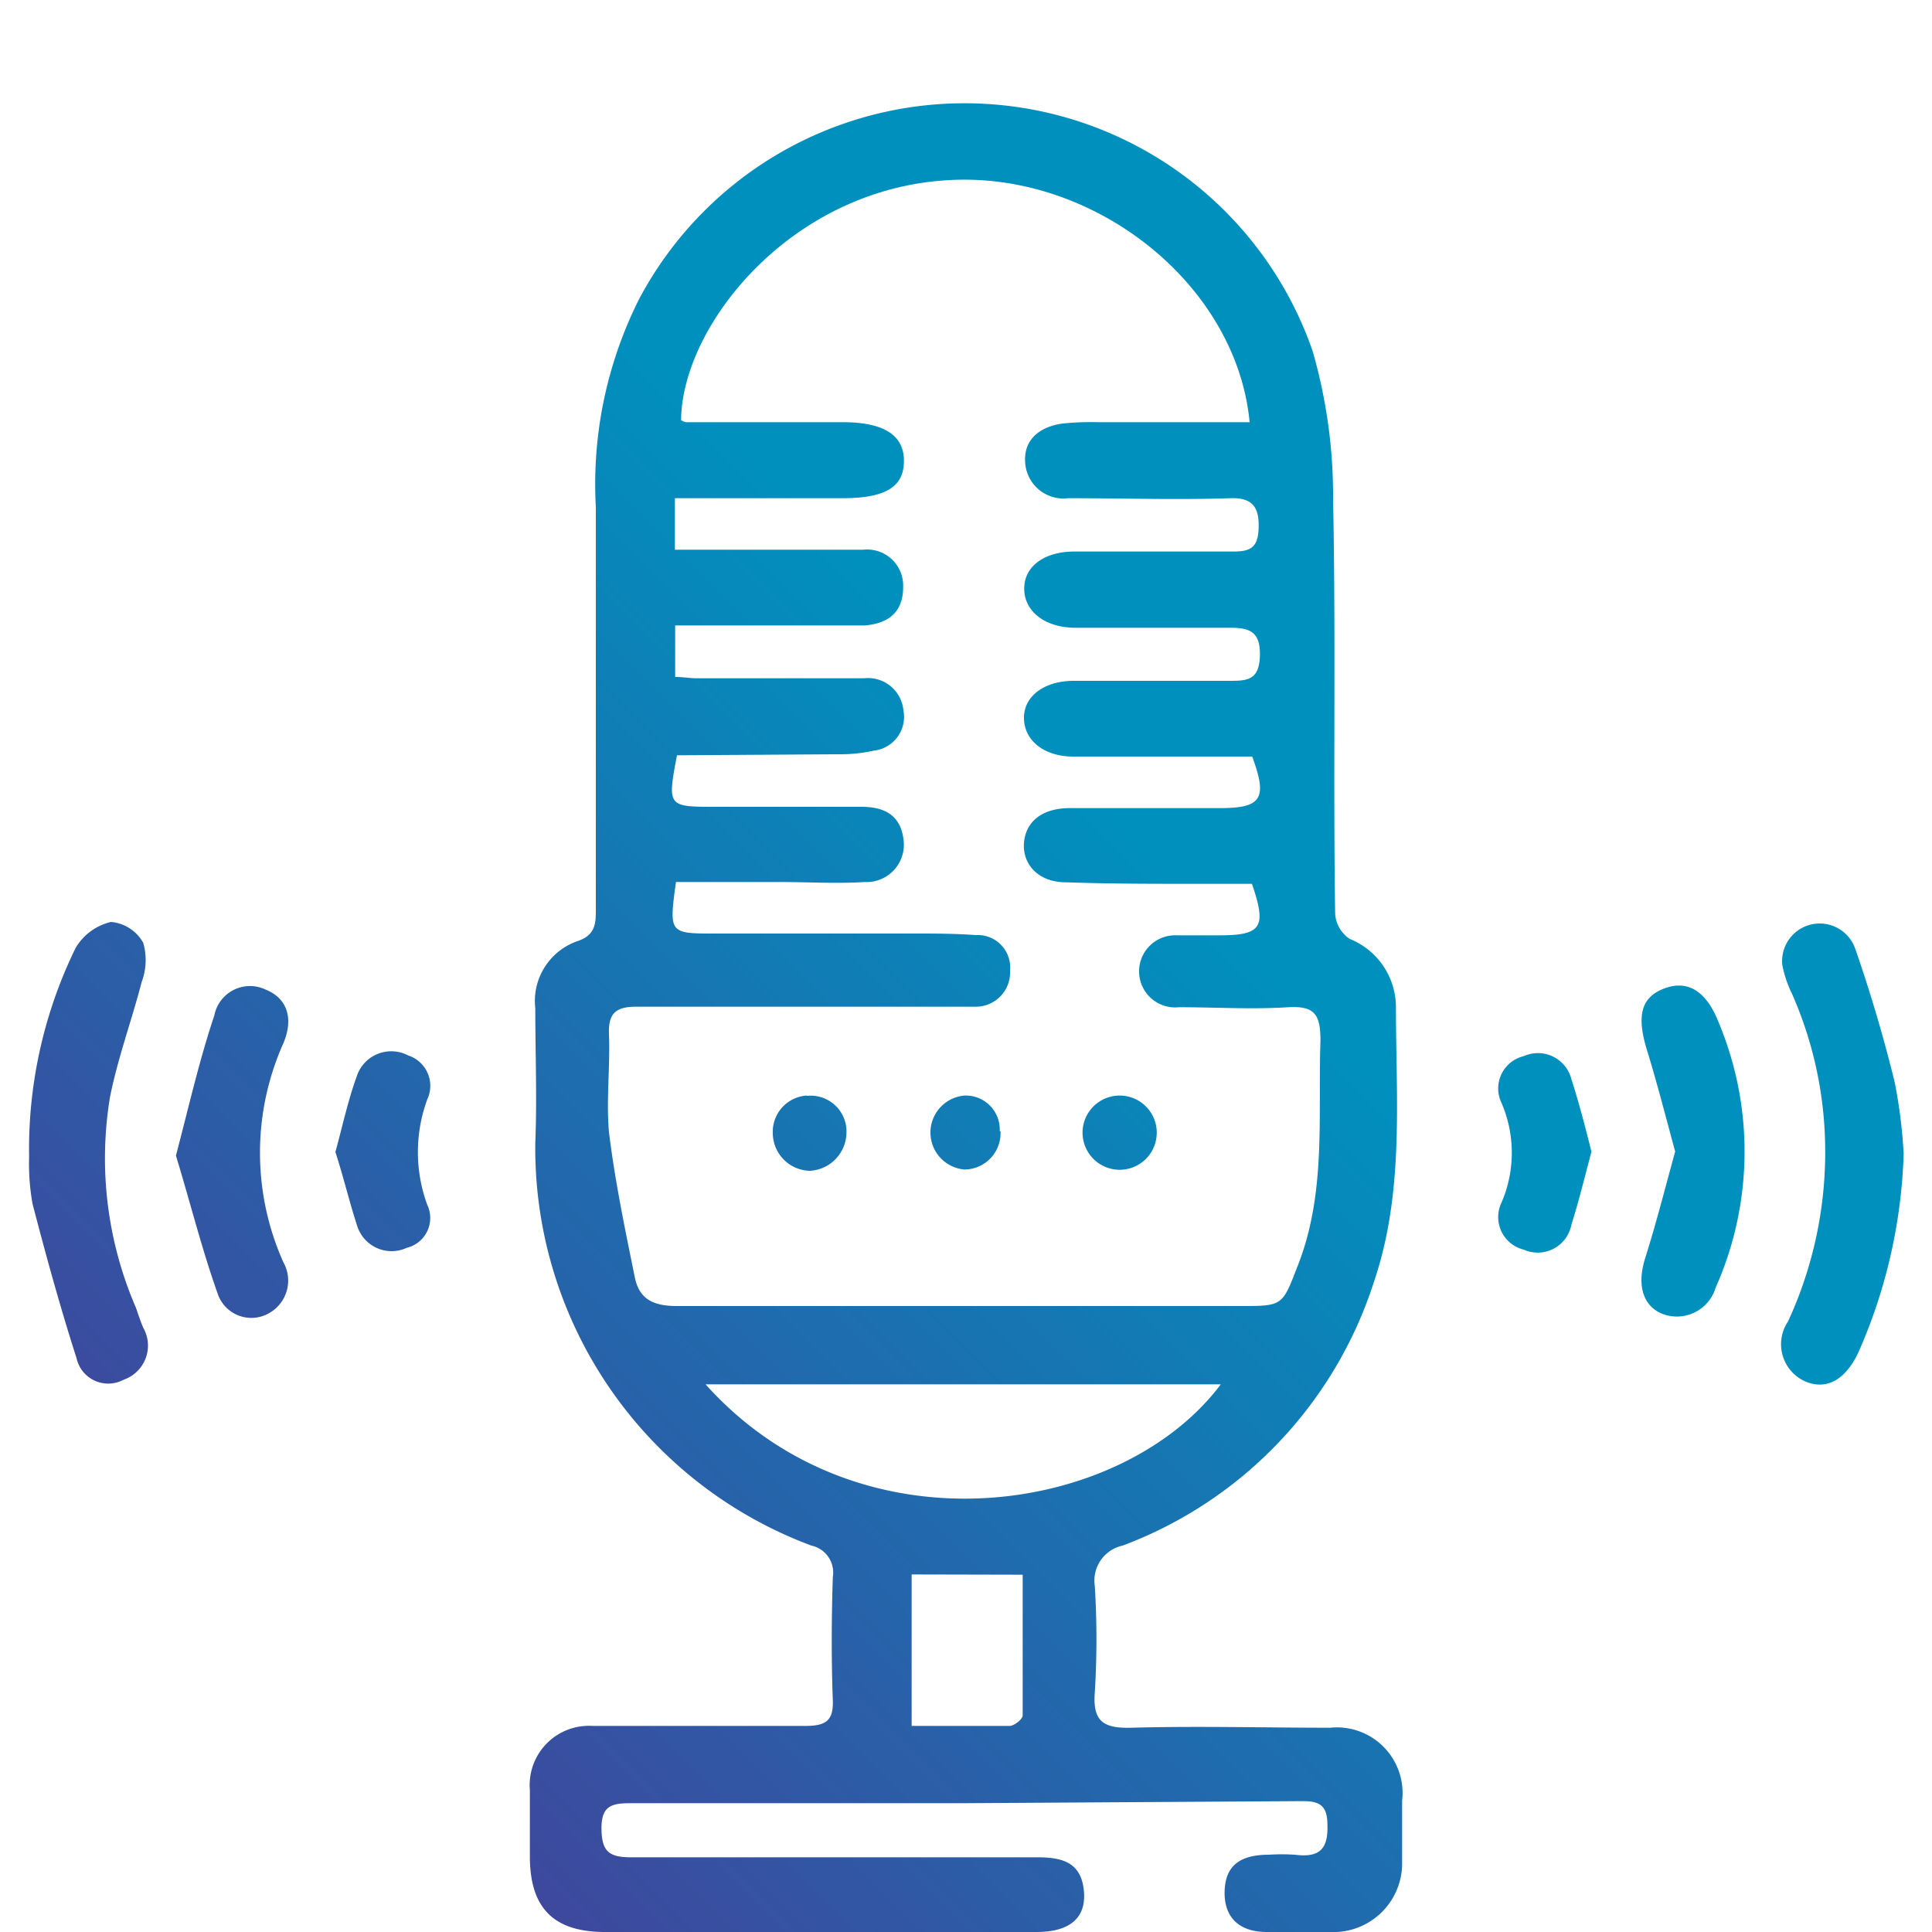
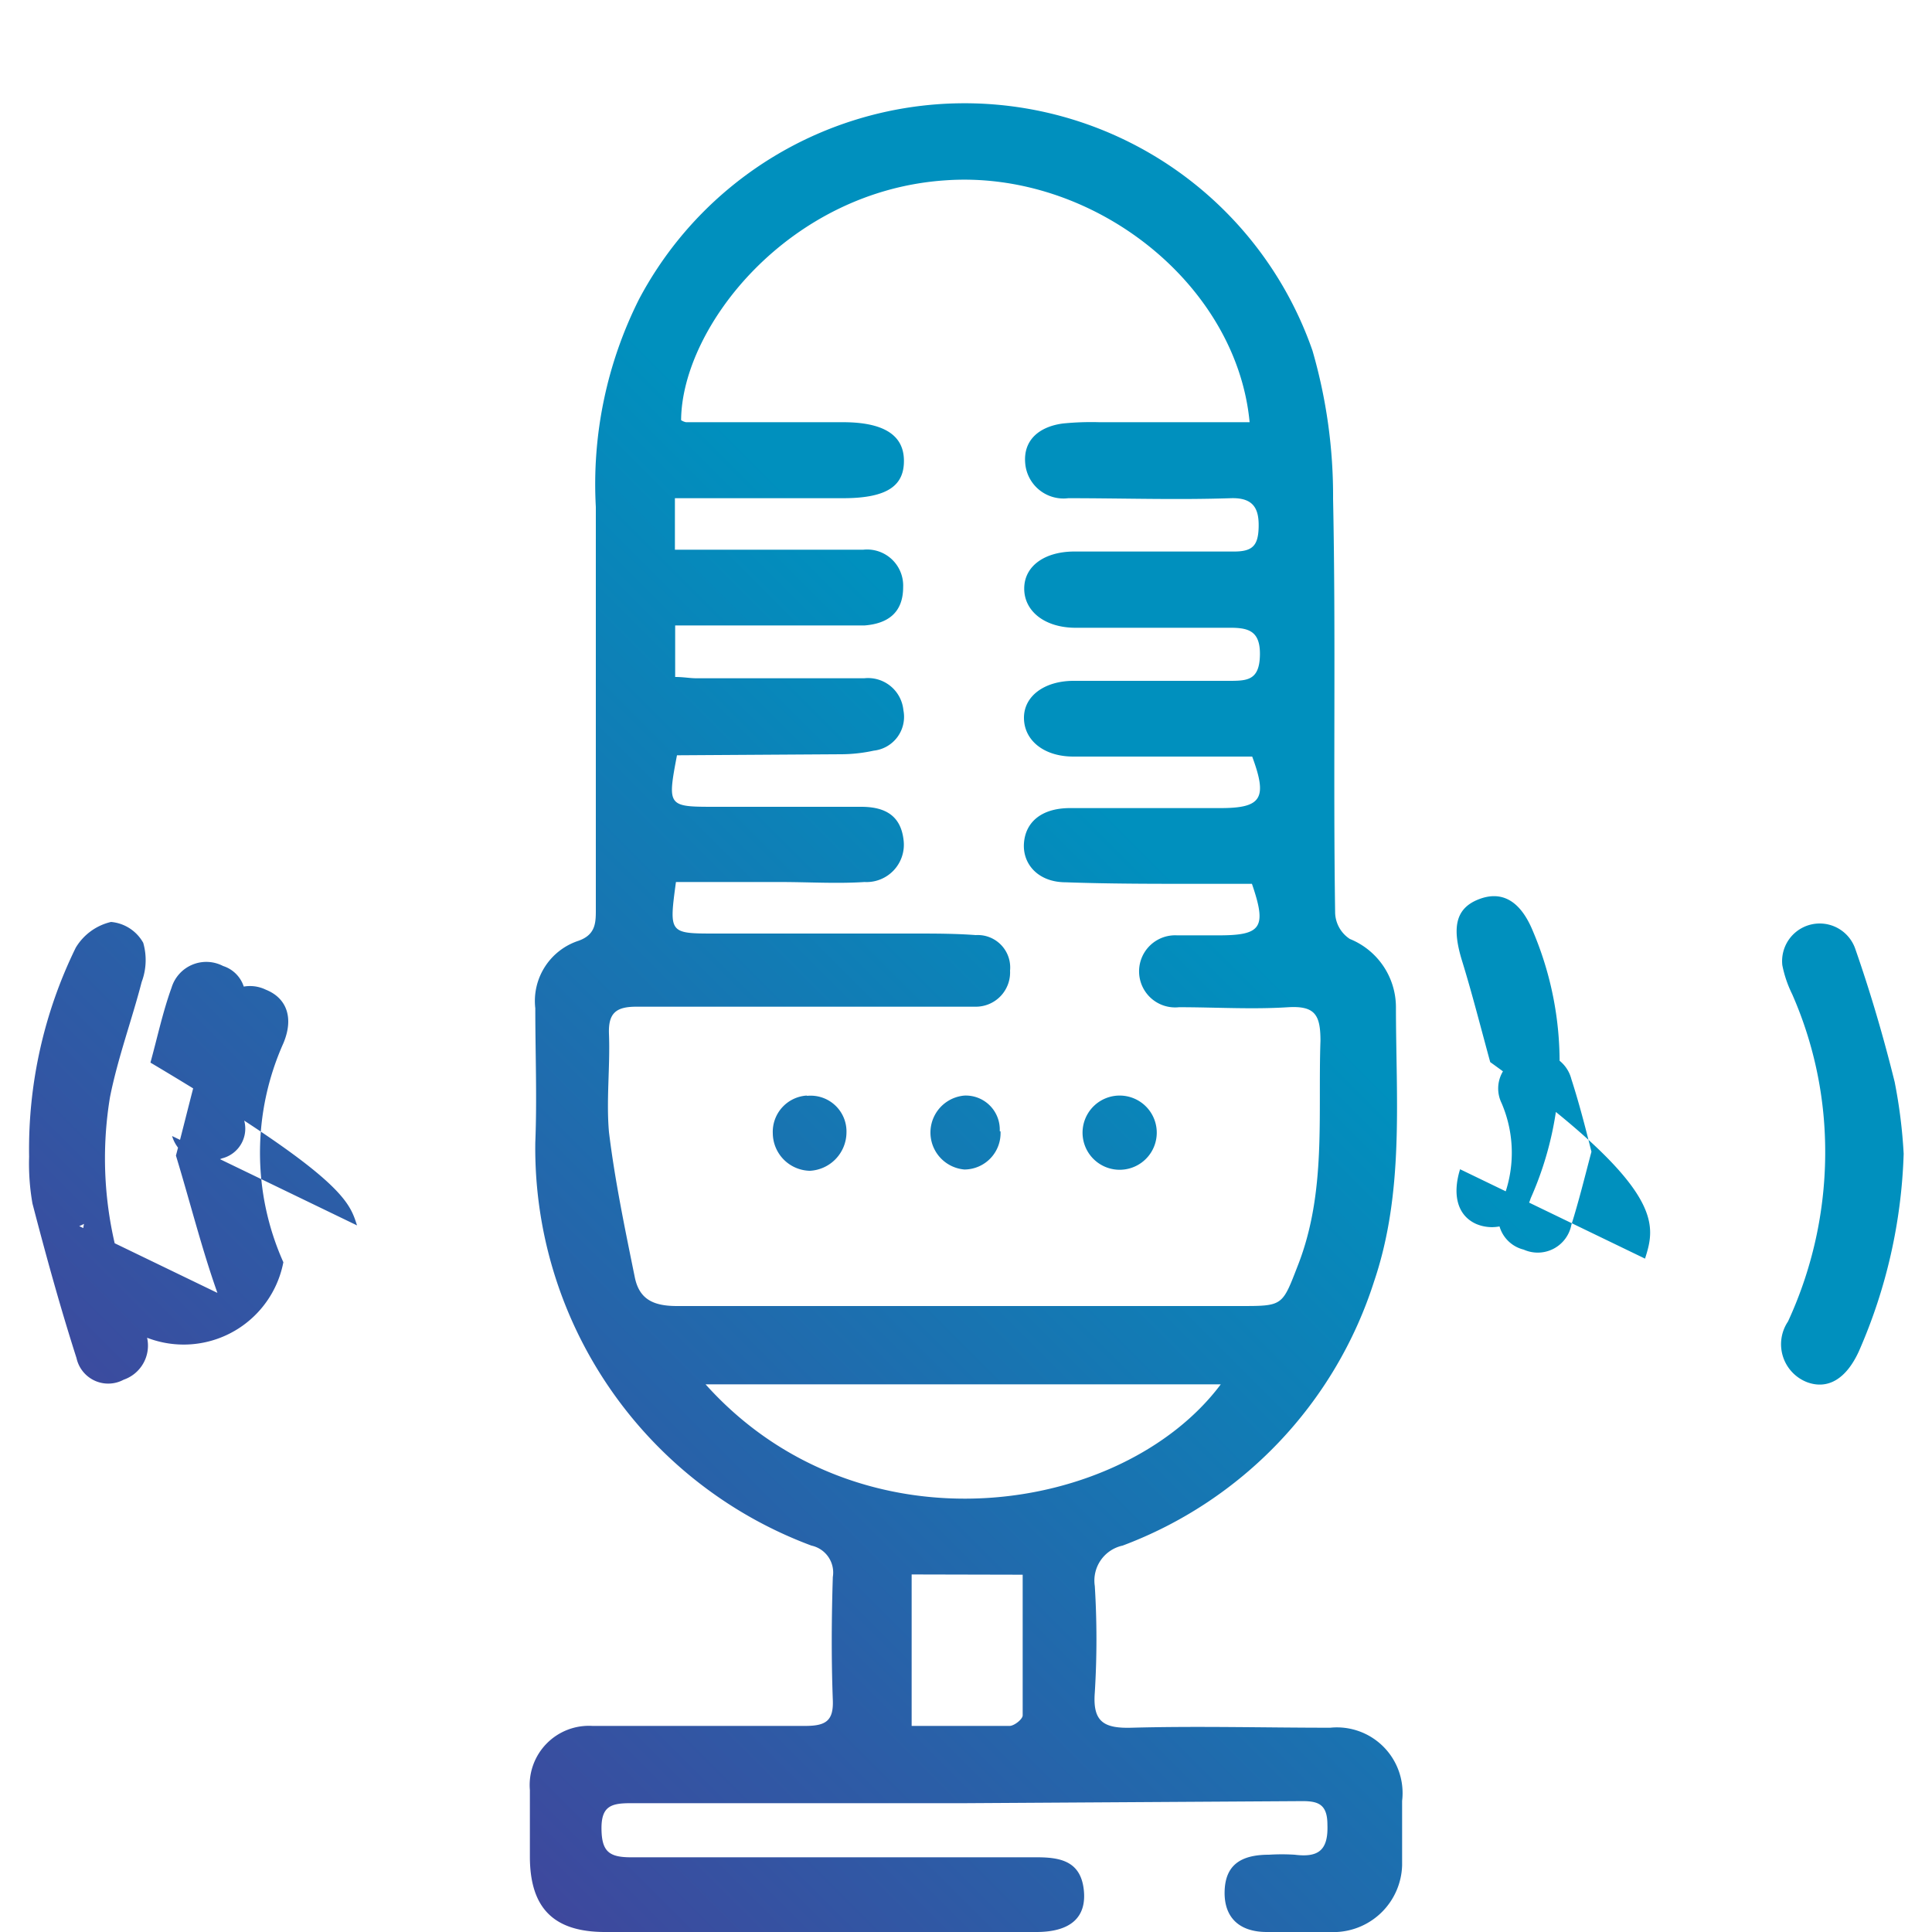
<svg xmlns="http://www.w3.org/2000/svg" viewBox="0 0 75 75">
  <linearGradient id="linear-gradient" gradientUnits="userSpaceOnUse" x1="14.35" x2="60.53" y1="67.33" y2="21.14">
    <stop offset="0" stop-color="#3e489d" />
    <stop offset=".7" stop-color="#0090be" />
  </linearGradient>
-   <path d="M37.39 70c-4.31 0-8.62 0-12.93 0-.75 0-1.12.13-1.11 1s.29 1.1 1.14 1.1c5.25 0 10.51 0 15.76 0 .91 0 1.69.15 1.82 1.24S41.56 75 40.23 75H23.49c-2 0-2.91-.93-2.92-2.9 0-.87 0-1.74 0-2.61A2.3 2.3 0 0 1 23 67c2.76 0 5.51 0 8.26 0 .8 0 1.1-.2 1.07-1-.06-1.59-.05-3.19 0-4.78A1.07 1.07 0 0 0 31.5 60 16.46 16.46 0 0 1 20.78 44.36c.07-1.74 0-3.48 0-5.22a2.46 2.46 0 0 1 1.68-2.62c.7-.25.67-.75.67-1.3 0-5.18 0-10.36 0-15.54a16 16 0 0 1 1.68-8.07 14.3 14.3 0 0 1 26.14 2 20.24 20.24 0 0 1 .8 5.76c.11 5.36 0 10.72.08 16.08a1.26 1.26 0 0 0 .57 1 2.86 2.86 0 0 1 1.79 2.64c0 3.57.33 7.18-.85 10.66A16.22 16.22 0 0 1 43.58 60a1.39 1.39 0 0 0 -1.08 1.57 33.48 33.48 0 0 1 0 4.13c-.09 1.15.36 1.4 1.43 1.37 2.57-.07 5.14 0 7.71 0a2.55 2.55 0 0 1 2.79 2.84c0 .84 0 1.67 0 2.5A2.67 2.67 0 0 1 51.9 75c-.91 0-1.82 0-2.72 0-1.12 0-1.67-.61-1.64-1.59S48.13 72 49.26 72a8 8 0 0 1 1 0c.89.11 1.31-.14 1.27-1.17 0-.84-.41-.92-1.07-.91ZM26.28 29.32c-.38 2-.36 2 1.5 2s3.77 0 5.65 0c.93 0 1.55.34 1.65 1.32a1.45 1.45 0 0 1 -1.52 1.6c-1.08.07-2.17 0-3.26 0H26.24c-.27 2-.27 2 1.53 2h7.72c.79 0 1.59 0 2.39.06a1.26 1.26 0 0 1 1.33 1.38 1.33 1.33 0 0 1 -1.35 1.4c-.36 0-.72 0-1.09 0-4 0-8 0-12.07 0-.8 0-1.09.26-1.06 1.06.05 1.27-.11 2.55 0 3.81.23 1.88.62 3.75 1 5.62.17.86.71 1.13 1.64 1.13 7.28 0 14.57 0 21.85 0 1.7 0 1.64 0 2.27-1.62 1.09-2.82.76-5.76.86-8.68 0-1-.21-1.36-1.25-1.3-1.41.09-2.82 0-4.24 0a1.4 1.4 0 1 1 -.08-2.79c.54 0 1.09 0 1.63 0 1.66 0 1.86-.31 1.28-2H46.37c-1.66 0-3.33 0-5-.06-1.07 0-1.68-.71-1.62-1.52s.67-1.35 1.76-1.36c2 0 3.91 0 5.87 0 1.6 0 1.83-.38 1.23-2-2.3 0-4.62 0-6.94 0-1.15 0-1.91-.63-1.92-1.49s.8-1.45 1.93-1.45c2 0 4 0 6 0 .72 0 1.21 0 1.23-1s-.51-1.07-1.28-1.06c-1.95 0-3.91 0-5.87 0-1.2 0-2-.64-2-1.52s.8-1.44 1.95-1.44c2.07 0 4.13 0 6.2 0 .71 0 .93-.23.95-.93s-.17-1.17-1.08-1.14c-2.1.07-4.21 0-6.31 0A1.49 1.49 0 0 1 39.8 18c-.09-.93.56-1.44 1.46-1.56a11 11 0 0 1 1.41-.05h5.84C48 11 42.42 6.6 36.71 7c-6.08.4-10.24 5.67-10.27 9.31a.52.52 0 0 0 .19.08c2 0 4.06 0 6.09 0 1.57 0 2.35.49 2.37 1.46s-.59 1.49-2.36 1.49H26.2v2c.38 0 .7 0 1 0 2.1 0 4.2 0 6.31 0a1.4 1.4 0 0 1 1.55 1.45c0 1-.6 1.42-1.5 1.49-.62 0-1.23 0-1.85 0H26.21v2c.33 0 .57.05.82.05h6.52a1.38 1.38 0 0 1 1.52 1.24 1.32 1.32 0 0 1 -1.15 1.57 6 6 0 0 1 -1.28.14Zm1.11 24.42c6 6.69 16.19 5.09 20 0Zm8 7.38V67c1.29 0 2.54 0 3.8 0 .18 0 .51-.26.51-.41 0-1.82 0-3.64 0-5.46ZM73.55 42c-.43-1.74-.94-3.48-1.53-5.17a1.46 1.46 0 0 0 -2.83.64 4.49 4.49 0 0 0 .38 1.12 15.14 15.14 0 0 1 1.28 5.77 15.67 15.67 0 0 1 -1.44 6.94 1.58 1.58 0 0 0 .75 2.36c.8.29 1.51-.13 2-1.2a20.63 20.63 0 0 0 1.74-7.67A19.85 19.85 0 0 0 73.55 42ZM1.26 46.72c.52 2 1.07 4 1.71 6a1.26 1.26 0 0 0 1.83.84 1.4 1.4 0 0 0 .77-2c-.12-.26-.2-.54-.3-.81a14.59 14.59 0 0 1 -1-8.16c.3-1.51.85-3 1.23-4.47a2.42 2.42 0 0 0 .06-1.52 1.59 1.59 0 0 0 -1.25-.81 2.17 2.17 0 0 0 -1.37 1A17.78 17.78 0 0 0 1.13 44.9 9 9 0 0 0 1.26 46.72Zm7.18 3.47a1.38 1.38 0 0 0 2 .79A1.45 1.45 0 0 0 11 49a10.41 10.41 0 0 1 0-8.5c.42-1 .12-1.76-.68-2.08a1.41 1.41 0 0 0 -2 1c-.59 1.76-1 3.58-1.49 5.44C7.39 46.7 7.83 48.47 8.44 50.19Zm55.42-1.33c-.31 1-.1 1.81.64 2.13a1.57 1.57 0 0 0 2.1-1 13 13 0 0 0 .08-10.39c-.48-1.16-1.2-1.58-2.12-1.21s-1 1.16-.62 2.39.71 2.53 1.09 3.92C64.64 46.12 64.29 47.5 63.86 48.86Zm-50-1.29a1.4 1.4 0 0 0 1.93.87 1.19 1.19 0 0 0 .8-1.66 5.93 5.93 0 0 1 0-4.11 1.24 1.24 0 0 0 -.75-1.7 1.41 1.41 0 0 0 -2 .84c-.34.94-.55 1.93-.82 2.91C13.34 45.71 13.56 46.65 13.86 47.57ZM61 41.89A1.34 1.34 0 0 0 59.15 41a1.29 1.29 0 0 0 -.86 1.82 4.88 4.88 0 0 1 0 3.86 1.3 1.3 0 0 0 .86 1.83A1.33 1.33 0 0 0 61 47.55c.29-.92.52-1.86.78-2.84C61.54 43.75 61.3 42.82 61 41.89Zm-17.5.64a1.44 1.44 0 0 0 -.07 2.88 1.44 1.44 0 0 0 .07-2.88Zm-12.19 0A1.41 1.41 0 0 0 30 44a1.47 1.47 0 0 0 1.44 1.45 1.5 1.5 0 0 0 1.42-1.48A1.39 1.39 0 0 0 31.34 42.54Zm7.5 1.38a1.32 1.32 0 0 0 -1.37-1.38 1.44 1.44 0 0 0 0 2.87A1.41 1.41 0 0 0 38.84 43.92Z" fill="url(#linear-gradient)" />
+   <path d="M37.39 70c-4.31 0-8.62 0-12.93 0-.75 0-1.12.13-1.11 1s.29 1.1 1.14 1.1c5.25 0 10.51 0 15.76 0 .91 0 1.69.15 1.82 1.24S41.56 75 40.23 75H23.49c-2 0-2.91-.93-2.92-2.9 0-.87 0-1.74 0-2.61A2.3 2.3 0 0 1 23 67c2.76 0 5.51 0 8.26 0 .8 0 1.1-.2 1.07-1-.06-1.59-.05-3.19 0-4.78A1.07 1.07 0 0 0 31.5 60 16.46 16.46 0 0 1 20.78 44.36c.07-1.74 0-3.48 0-5.22a2.46 2.46 0 0 1 1.68-2.62c.7-.25.67-.75.67-1.3 0-5.18 0-10.36 0-15.54a16 16 0 0 1 1.68-8.07 14.3 14.3 0 0 1 26.14 2 20.24 20.24 0 0 1 .8 5.76c.11 5.36 0 10.72.08 16.08a1.26 1.26 0 0 0 .57 1 2.86 2.86 0 0 1 1.79 2.64c0 3.57.33 7.18-.85 10.66A16.22 16.22 0 0 1 43.58 60a1.39 1.39 0 0 0 -1.08 1.57 33.48 33.48 0 0 1 0 4.13c-.09 1.15.36 1.4 1.43 1.37 2.57-.07 5.14 0 7.71 0a2.55 2.55 0 0 1 2.79 2.84c0 .84 0 1.67 0 2.5A2.67 2.67 0 0 1 51.9 75c-.91 0-1.82 0-2.72 0-1.12 0-1.67-.61-1.64-1.59S48.13 72 49.26 72a8 8 0 0 1 1 0c.89.11 1.31-.14 1.27-1.17 0-.84-.41-.92-1.07-.91ZM26.28 29.32c-.38 2-.36 2 1.5 2s3.77 0 5.65 0c.93 0 1.55.34 1.65 1.32a1.45 1.45 0 0 1 -1.52 1.6c-1.08.07-2.17 0-3.26 0H26.24c-.27 2-.27 2 1.53 2h7.72c.79 0 1.59 0 2.39.06a1.26 1.26 0 0 1 1.33 1.38 1.33 1.33 0 0 1 -1.35 1.4c-.36 0-.72 0-1.09 0-4 0-8 0-12.07 0-.8 0-1.09.26-1.06 1.06.05 1.27-.11 2.55 0 3.81.23 1.88.62 3.75 1 5.62.17.86.71 1.13 1.64 1.13 7.28 0 14.57 0 21.85 0 1.7 0 1.64 0 2.27-1.62 1.09-2.82.76-5.76.86-8.68 0-1-.21-1.36-1.25-1.3-1.41.09-2.82 0-4.24 0a1.4 1.4 0 1 1 -.08-2.79c.54 0 1.09 0 1.63 0 1.66 0 1.86-.31 1.28-2H46.37c-1.66 0-3.33 0-5-.06-1.07 0-1.68-.71-1.62-1.52s.67-1.35 1.76-1.36c2 0 3.91 0 5.87 0 1.6 0 1.83-.38 1.23-2-2.3 0-4.62 0-6.94 0-1.15 0-1.91-.63-1.92-1.49s.8-1.45 1.93-1.45c2 0 4 0 6 0 .72 0 1.21 0 1.23-1s-.51-1.07-1.28-1.06c-1.95 0-3.91 0-5.87 0-1.2 0-2-.64-2-1.52s.8-1.44 1.95-1.44c2.07 0 4.13 0 6.2 0 .71 0 .93-.23.95-.93s-.17-1.17-1.08-1.14c-2.1.07-4.21 0-6.31 0A1.49 1.49 0 0 1 39.8 18c-.09-.93.56-1.44 1.46-1.56a11 11 0 0 1 1.41-.05h5.84C48 11 42.42 6.6 36.71 7c-6.08.4-10.24 5.67-10.27 9.31a.52.52 0 0 0 .19.08c2 0 4.06 0 6.09 0 1.57 0 2.35.49 2.37 1.46s-.59 1.49-2.36 1.49H26.2v2c.38 0 .7 0 1 0 2.1 0 4.2 0 6.31 0a1.4 1.4 0 0 1 1.55 1.45c0 1-.6 1.42-1.5 1.49-.62 0-1.23 0-1.85 0H26.21v2c.33 0 .57.05.82.05h6.52a1.38 1.38 0 0 1 1.52 1.24 1.32 1.32 0 0 1 -1.15 1.57 6 6 0 0 1 -1.28.14Zm1.11 24.42c6 6.69 16.19 5.09 20 0Zm8 7.38V67c1.29 0 2.54 0 3.8 0 .18 0 .51-.26.51-.41 0-1.82 0-3.64 0-5.46ZM73.55 42c-.43-1.74-.94-3.48-1.53-5.17a1.46 1.46 0 0 0 -2.83.64 4.49 4.49 0 0 0 .38 1.12 15.14 15.14 0 0 1 1.28 5.77 15.67 15.67 0 0 1 -1.44 6.94 1.58 1.58 0 0 0 .75 2.36c.8.29 1.51-.13 2-1.2a20.63 20.63 0 0 0 1.74-7.67A19.85 19.85 0 0 0 73.55 42ZM1.26 46.72c.52 2 1.07 4 1.71 6a1.26 1.26 0 0 0 1.83.84 1.4 1.4 0 0 0 .77-2c-.12-.26-.2-.54-.3-.81a14.59 14.59 0 0 1 -1-8.16c.3-1.51.85-3 1.23-4.47a2.42 2.42 0 0 0 .06-1.52 1.59 1.59 0 0 0 -1.25-.81 2.17 2.17 0 0 0 -1.37 1A17.78 17.78 0 0 0 1.13 44.9 9 9 0 0 0 1.26 46.72Za1.38 1.38 0 0 0 2 .79A1.45 1.45 0 0 0 11 49a10.41 10.41 0 0 1 0-8.5c.42-1 .12-1.76-.68-2.08a1.41 1.41 0 0 0 -2 1c-.59 1.76-1 3.58-1.49 5.44C7.39 46.7 7.83 48.47 8.44 50.19Zm55.42-1.33c-.31 1-.1 1.81.64 2.13a1.57 1.57 0 0 0 2.1-1 13 13 0 0 0 .08-10.39c-.48-1.16-1.2-1.58-2.12-1.21s-1 1.16-.62 2.39.71 2.53 1.09 3.92C64.64 46.12 64.29 47.5 63.86 48.86Zm-50-1.29a1.4 1.4 0 0 0 1.93.87 1.19 1.19 0 0 0 .8-1.66 5.93 5.93 0 0 1 0-4.11 1.24 1.24 0 0 0 -.75-1.7 1.41 1.41 0 0 0 -2 .84c-.34.94-.55 1.93-.82 2.91C13.34 45.71 13.56 46.65 13.86 47.57ZM61 41.89A1.34 1.34 0 0 0 59.15 41a1.29 1.29 0 0 0 -.86 1.82 4.88 4.88 0 0 1 0 3.86 1.3 1.3 0 0 0 .86 1.83A1.33 1.33 0 0 0 61 47.55c.29-.92.52-1.86.78-2.84C61.54 43.75 61.3 42.82 61 41.89Zm-17.5.64a1.44 1.44 0 0 0 -.07 2.88 1.44 1.44 0 0 0 .07-2.88Zm-12.19 0A1.41 1.41 0 0 0 30 44a1.47 1.47 0 0 0 1.44 1.45 1.5 1.5 0 0 0 1.42-1.48A1.39 1.39 0 0 0 31.34 42.54Zm7.5 1.38a1.32 1.32 0 0 0 -1.37-1.38 1.44 1.44 0 0 0 0 2.87A1.41 1.41 0 0 0 38.84 43.92Z" fill="url(#linear-gradient)" />
</svg>